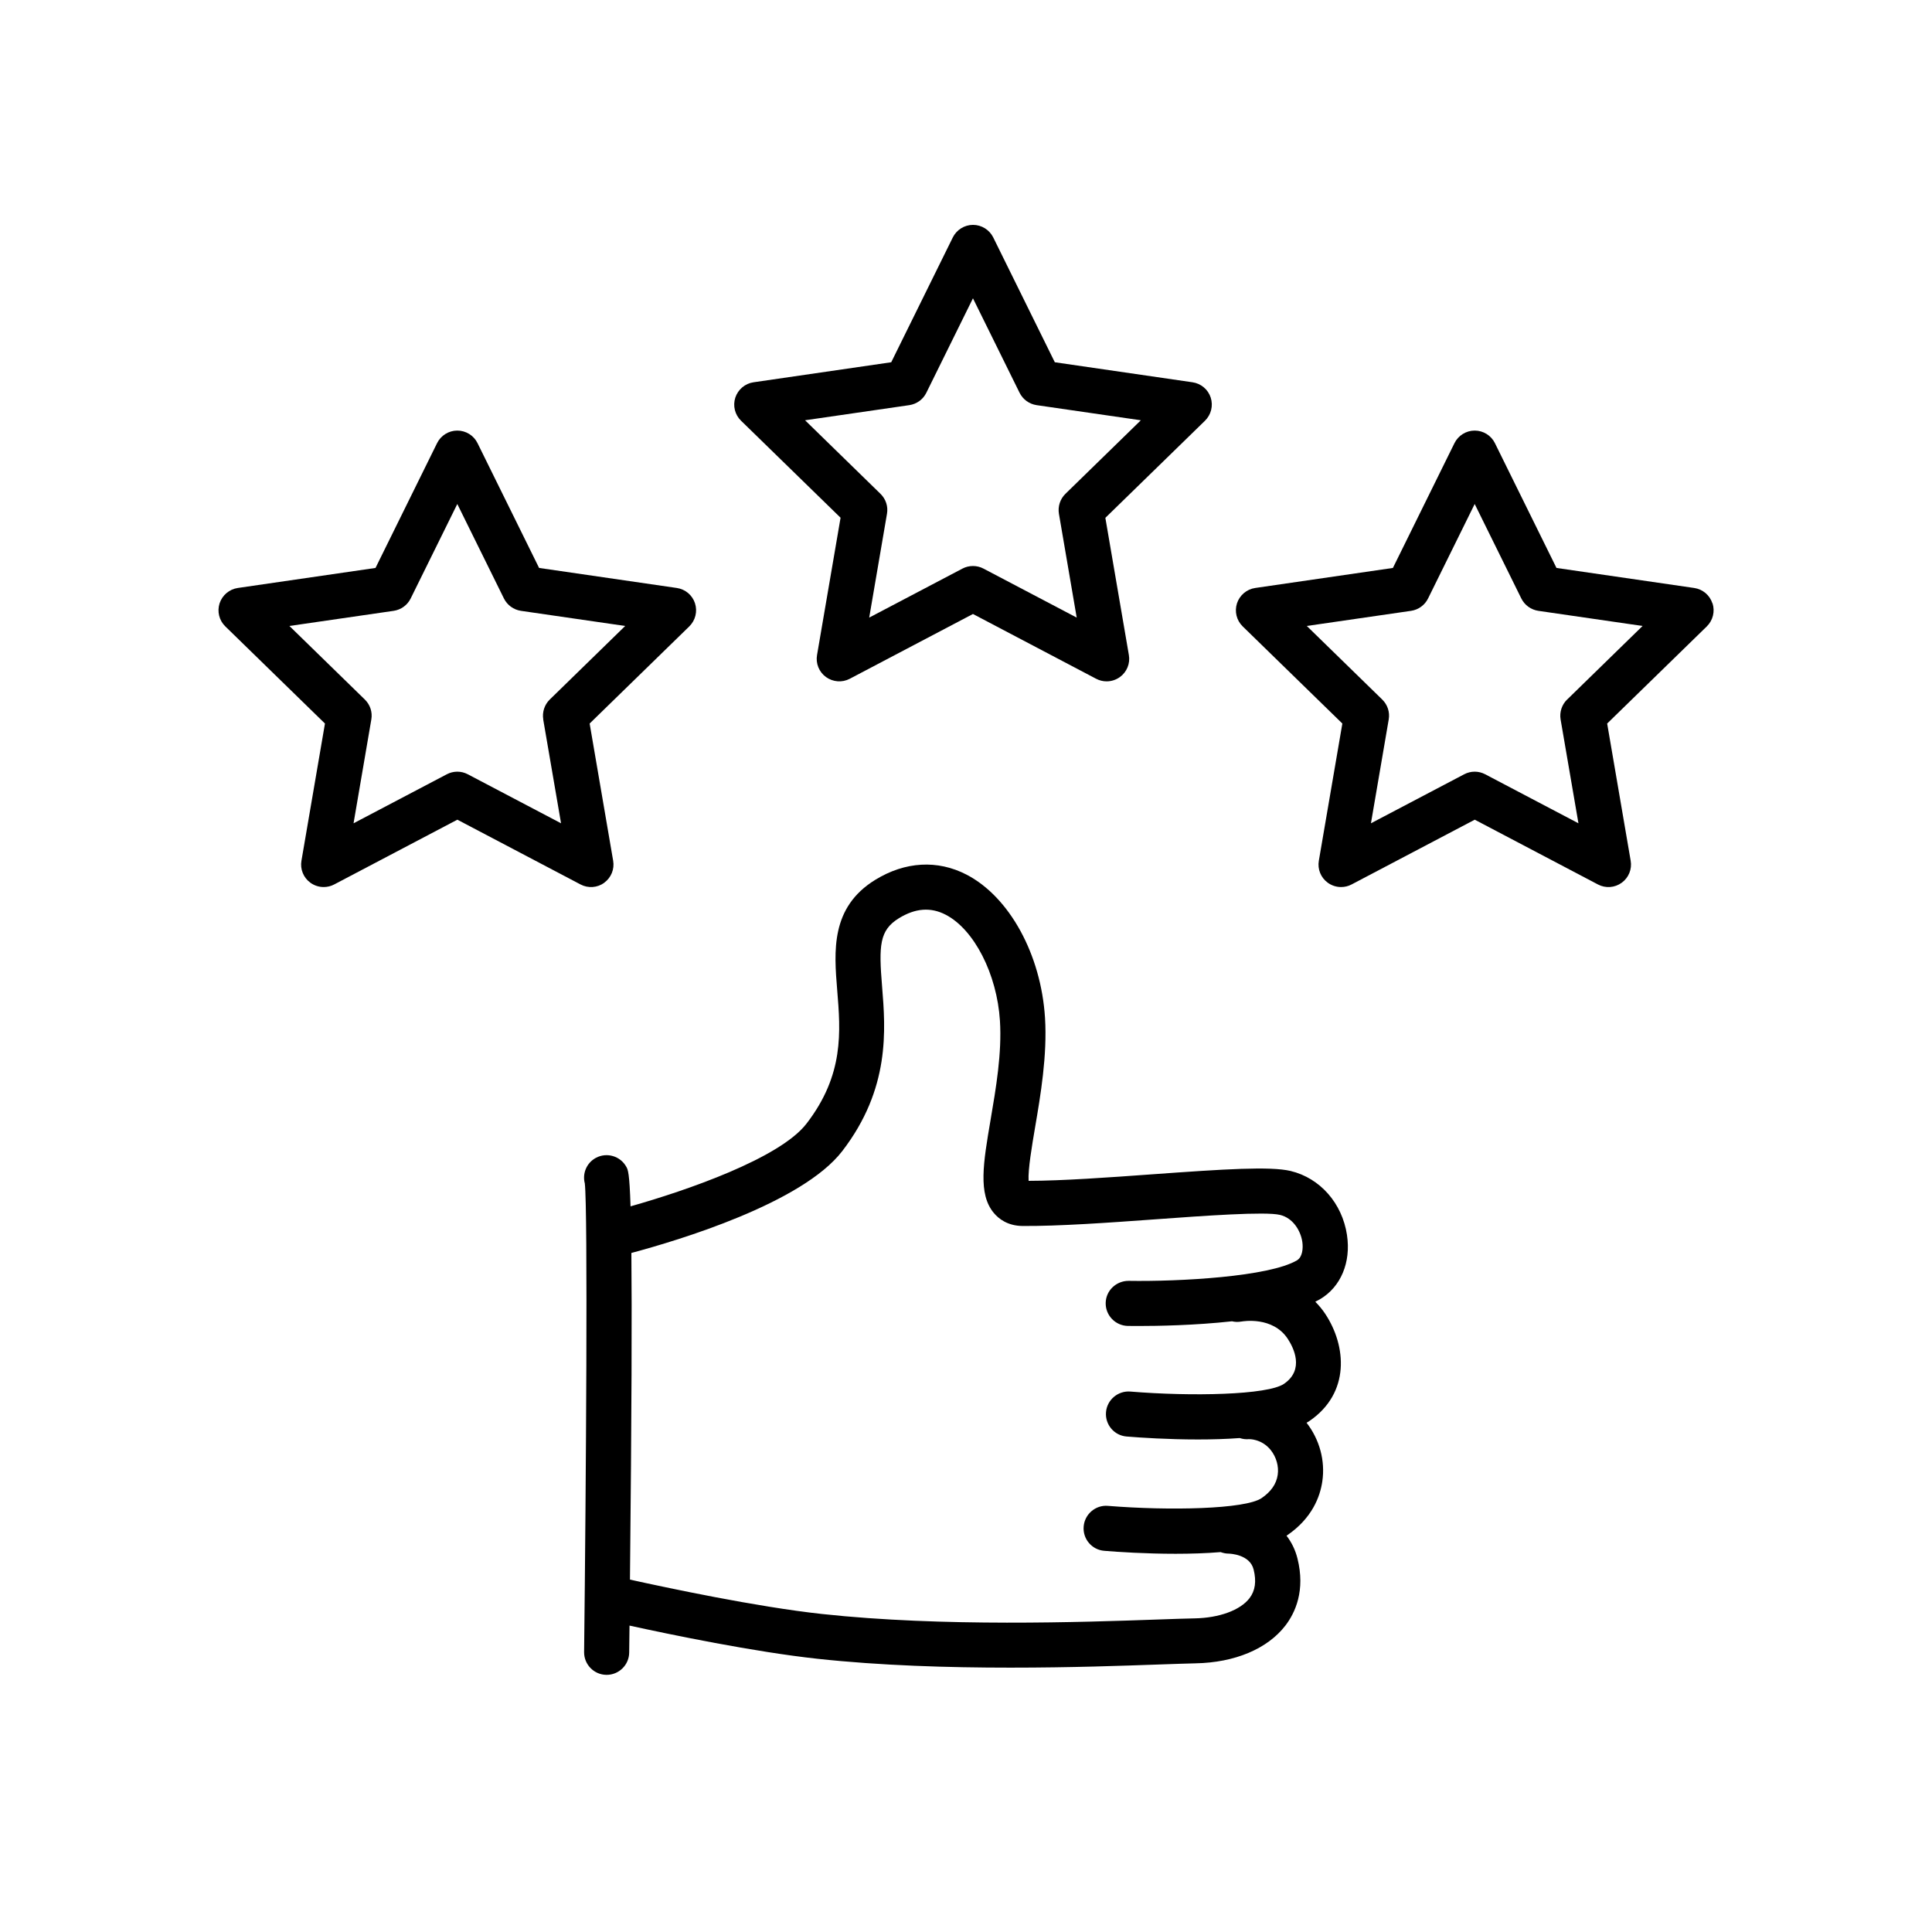
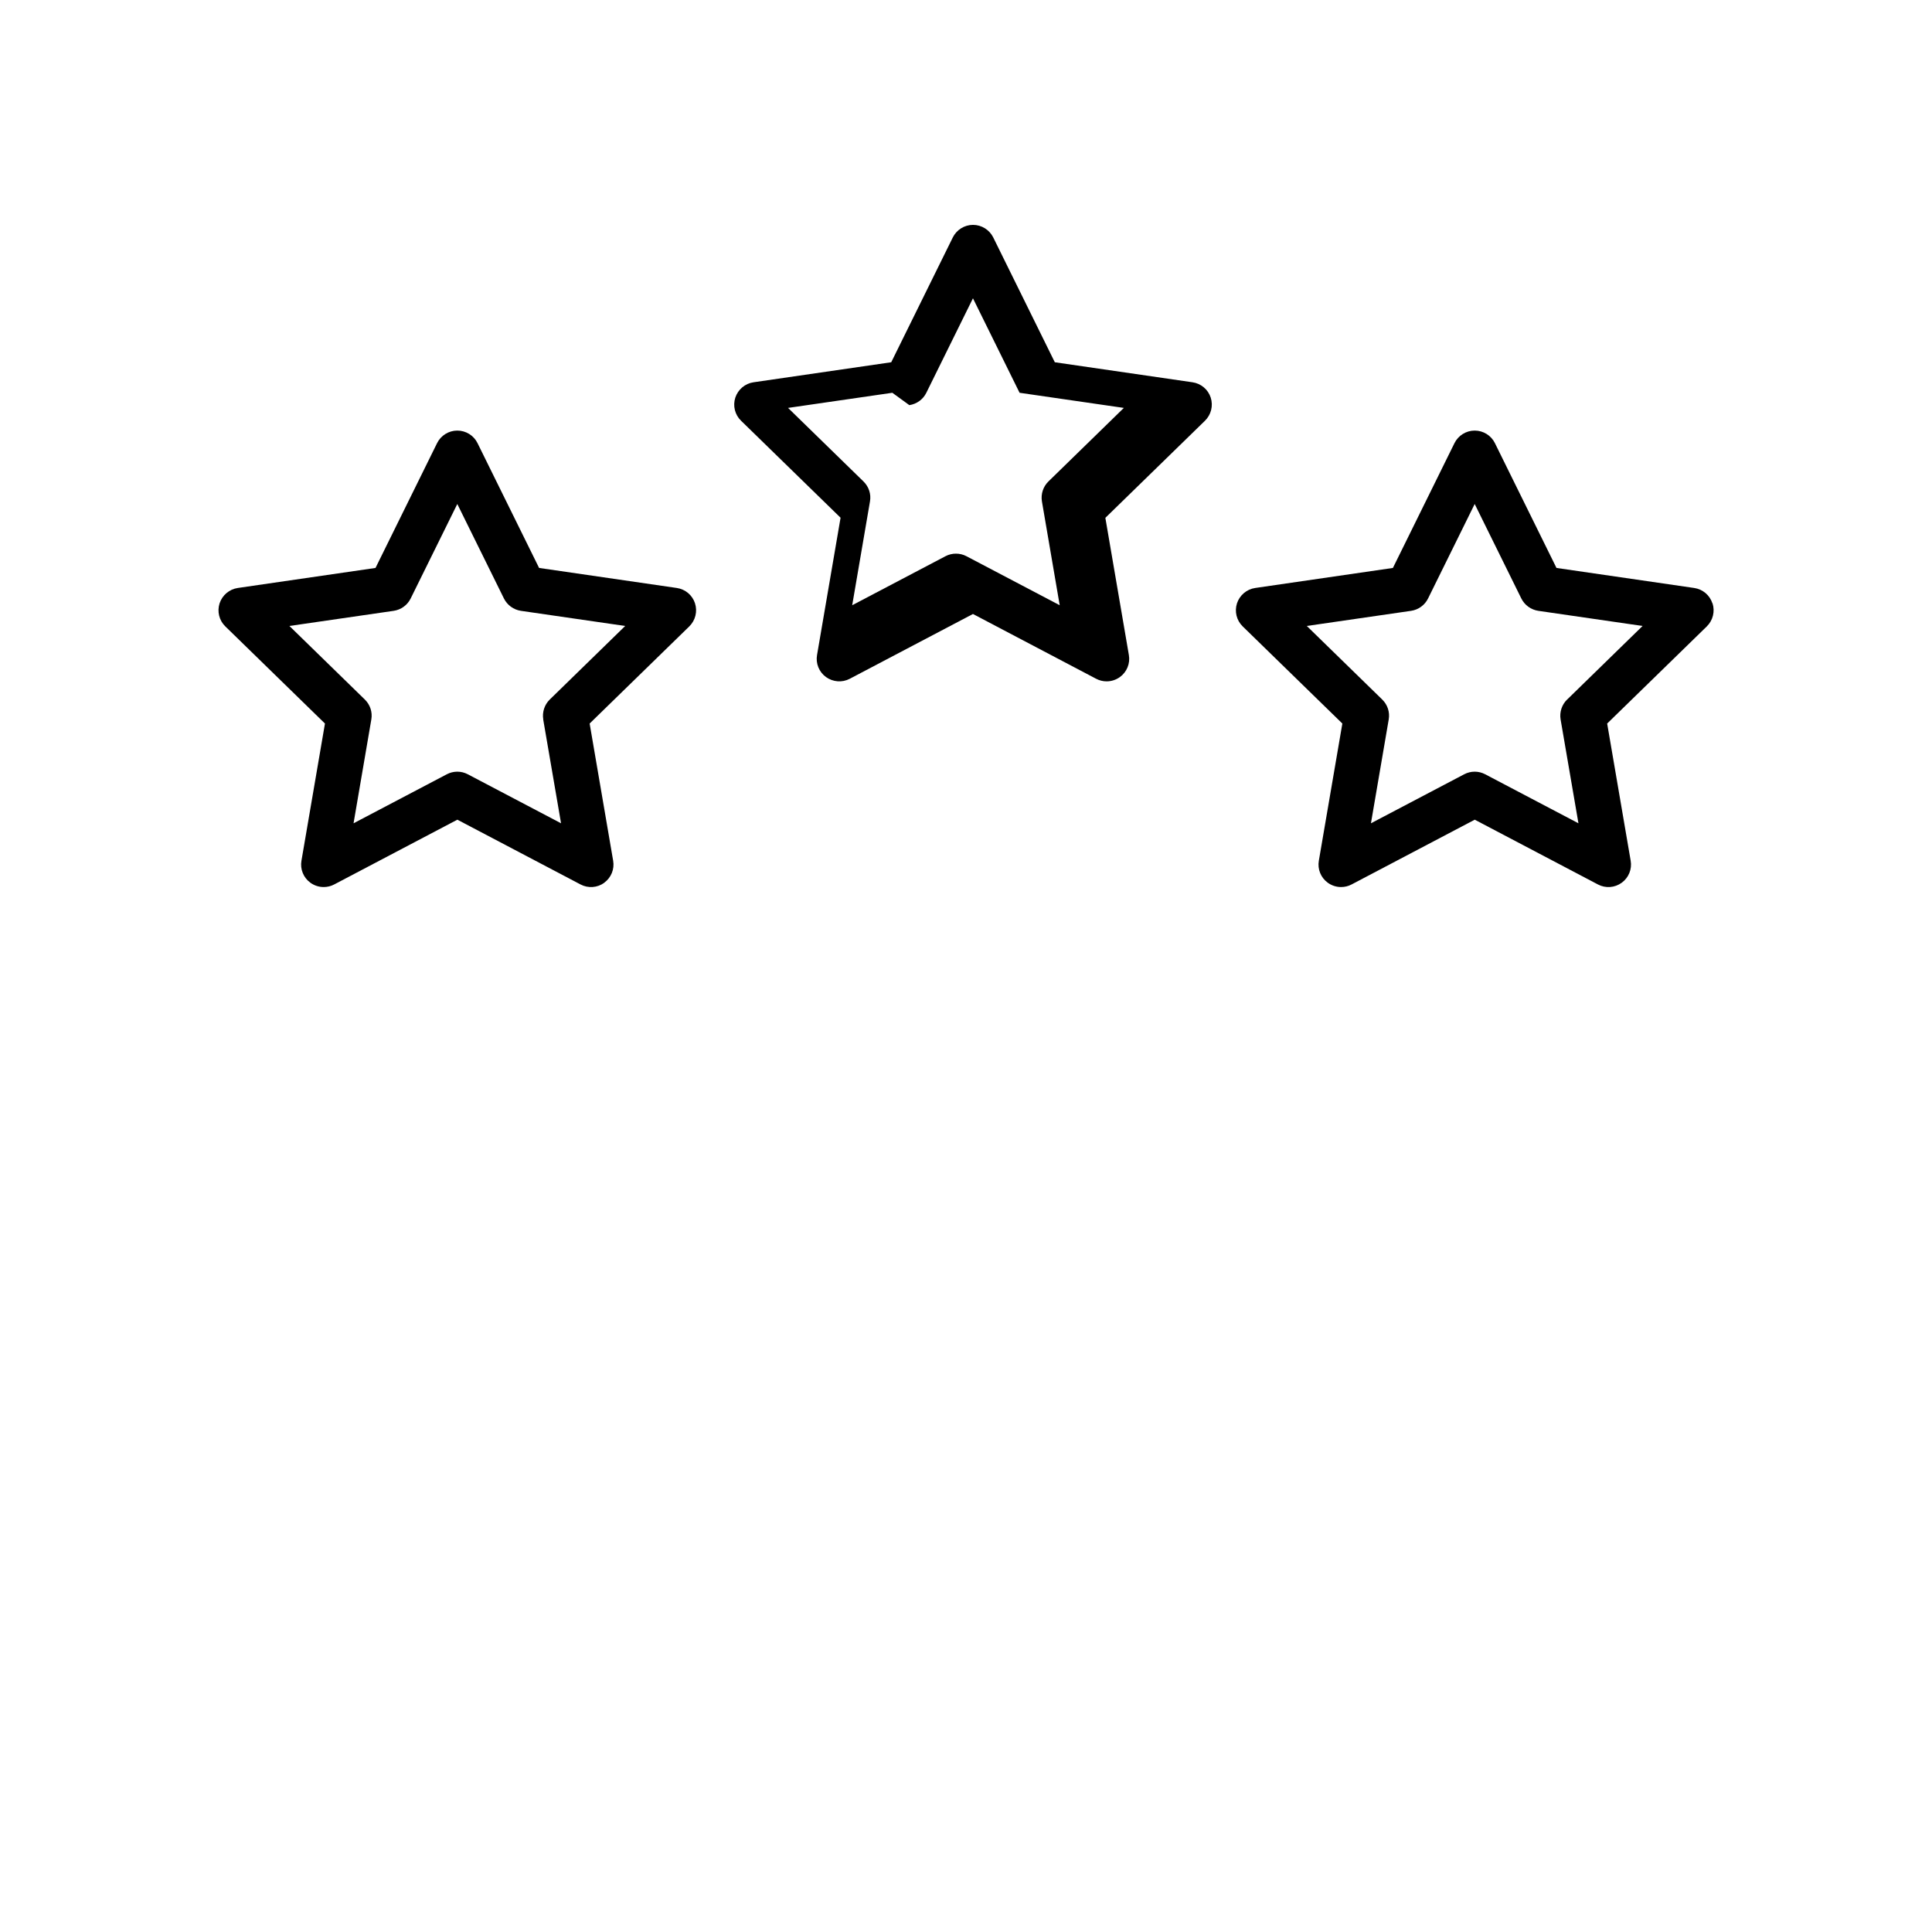
<svg xmlns="http://www.w3.org/2000/svg" id="Layer_1" viewBox="0 0 300 300">
-   <path d="m209.16,191.77c-.75-4.94-4.18-8.84-8.75-9.94-3.16-.75-10.2-.3-21.41.51-6.89.5-14.01,1.01-19.28,1.02-.11-1.75.53-5.48,1.01-8.32.85-4.97,1.9-11.16,1.54-16.99-.62-9.85-5.52-18.78-12.19-22.24-4.5-2.33-9.54-2.04-14.17.81-6.96,4.28-6.4,11.1-5.91,17.12.53,6.47,1.08,13.15-4.76,20.73-4.16,5.4-18.63,10.39-27.33,12.85-.16-5.22-.41-5.69-.64-6.11-.92-1.7-3.04-2.33-4.74-1.42-1.45.78-2.13,2.44-1.72,3.97.48,4.21.19,46.68-.11,72.77-.02,1.93,1.53,3.52,3.46,3.54h.04c1.91,0,3.48-1.54,3.5-3.46.02-1.43.03-2.82.05-4.19,6.42,1.41,19.33,4.08,29.15,5.15,9.85,1.07,20.42,1.38,29.98,1.38s17.32-.29,23.09-.49c2.37-.08,4.3-.15,5.67-.18,6.09-.11,11.18-2.25,13.96-5.87,1.54-2.01,3.11-5.45,1.87-10.41-.35-1.41-.96-2.57-1.7-3.54.03-.02.07-.04.1-.06,3.9-2.67,5.12-6.03,5.46-8.38.47-3.21-.43-6.5-2.45-9.1.15-.09.31-.18.45-.27,6.36-4.35,5.74-11.66,2.47-16.61-.48-.73-1.01-1.35-1.56-1.91.26-.13.51-.26.75-.4,3.21-1.9,4.81-5.71,4.17-9.95Zm-16.39,13.44c.2-.04,4.86-.85,7.19,2.68.9,1.37,2.64,4.78-.58,6.99-2.54,1.74-14.37,1.98-23.87,1.2-1.9-.15-3.62,1.28-3.77,3.21-.16,1.93,1.28,3.62,3.2,3.77,2.16.18,6.42.46,11.08.46,2.14,0,4.35-.06,6.49-.22.45.15.94.22,1.44.17.03,0,1.94-.06,3.35,1.67.88,1.09,1.3,2.54,1.1,3.88-.2,1.4-1.04,2.61-2.49,3.6-2.54,1.74-14.37,1.98-23.87,1.21-1.9-.17-3.62,1.28-3.77,3.21-.16,1.93,1.28,3.62,3.2,3.77,2.16.18,6.42.46,11.07.46,2.31,0,4.71-.07,7-.26.36.13.73.22,1.13.23.35,0,3.41.13,3.99,2.47.46,1.84.25,3.3-.64,4.46-1.43,1.86-4.69,3.06-8.52,3.13-1.41.03-3.38.09-5.79.18-11.65.41-33.33,1.17-52.07-.86-10.15-1.1-24.21-4.1-29.82-5.34.27-26.36.31-41.72.22-50.72,7.36-1.97,26.52-7.73,32.74-15.81,7.48-9.72,6.73-18.88,6.19-25.57-.52-6.34-.43-8.72,2.6-10.59,2.57-1.58,4.95-1.76,7.28-.55,4.42,2.29,7.96,9.21,8.42,16.46.32,5.01-.62,10.51-1.45,15.37-1.14,6.69-1.97,11.53.5,14.48.76.91,2.14,1.99,4.44,2.02,5.61.04,13.3-.5,20.72-1.04,7.58-.55,17.01-1.23,19.28-.68,2.02.48,3.2,2.45,3.46,4.17.15,1.01.03,2.37-.82,2.88-4.32,2.56-18.32,3.32-26.15,3.19-1.93,0-3.53,1.51-3.56,3.44-.03,1.93,1.51,3.52,3.44,3.56.29,0,.87.01,1.68.01,2.89,0,8.69-.09,14.49-.73.46.11.95.13,1.44.04Z" />
-   <path d="m130.52,80.41l-3.65,21.3c-.23,1.31.31,2.64,1.39,3.42,1.08.78,2.51.89,3.69.27l19.13-10.06,19.13,10.06c.51.27,1.07.4,1.63.4.73,0,1.45-.23,2.06-.67,1.08-.78,1.62-2.11,1.39-3.42l-3.65-21.3,15.47-15.08c.95-.93,1.3-2.32.89-3.59-.41-1.27-1.51-2.19-2.83-2.38l-21.38-3.11-9.56-19.38c-.59-1.19-1.81-1.95-3.14-1.95s-2.55.76-3.14,1.95l-9.56,19.38-21.38,3.11c-1.32.19-2.41,1.12-2.83,2.38-.41,1.27-.07,2.66.89,3.59l15.47,15.08Zm10.68-17.5c1.14-.17,2.13-.88,2.64-1.92l7.24-14.67,7.24,14.67c.51,1.03,1.5,1.75,2.64,1.92l16.19,2.35-11.71,11.42c-.82.8-1.2,1.96-1.01,3.1l2.76,16.12-14.48-7.61c-.51-.27-1.07-.4-1.63-.4s-1.12.13-1.63.4l-14.48,7.61,2.76-16.12c.2-1.14-.18-2.29-1.01-3.1l-11.71-11.42,16.19-2.35Z" />
+   <path d="m130.52,80.41l-3.65,21.3c-.23,1.31.31,2.64,1.39,3.42,1.08.78,2.51.89,3.69.27l19.13-10.06,19.13,10.06c.51.27,1.07.4,1.63.4.73,0,1.45-.23,2.06-.67,1.08-.78,1.62-2.11,1.39-3.42l-3.65-21.3,15.47-15.08c.95-.93,1.3-2.32.89-3.59-.41-1.27-1.51-2.19-2.83-2.38l-21.38-3.11-9.56-19.38c-.59-1.19-1.81-1.95-3.14-1.95s-2.55.76-3.14,1.95l-9.56,19.38-21.38,3.11c-1.32.19-2.41,1.12-2.83,2.38-.41,1.27-.07,2.66.89,3.59l15.47,15.08Zm10.68-17.5c1.14-.17,2.13-.88,2.64-1.92l7.24-14.67,7.24,14.67l16.19,2.35-11.71,11.42c-.82.8-1.2,1.96-1.01,3.1l2.76,16.12-14.48-7.61c-.51-.27-1.07-.4-1.63-.4s-1.12.13-1.63.4l-14.48,7.61,2.76-16.12c.2-1.14-.18-2.29-1.01-3.1l-11.71-11.42,16.19-2.35Z" />
  <path d="m265.9,93.68c-.41-1.27-1.51-2.19-2.83-2.38l-21.38-3.11-9.56-19.38c-.59-1.2-1.81-1.95-3.14-1.95s-2.55.76-3.14,1.95l-9.56,19.38-21.38,3.11c-1.32.19-2.41,1.12-2.83,2.38-.41,1.27-.07,2.66.89,3.59l15.47,15.08-3.65,21.3c-.23,1.31.31,2.64,1.39,3.42.61.44,1.33.67,2.06.67.56,0,1.12-.13,1.63-.4l19.13-10.06,19.13,10.06c1.18.62,2.61.52,3.69-.27,1.08-.78,1.62-2.11,1.39-3.42l-3.65-21.3,15.47-15.08c.95-.93,1.3-2.32.89-3.59Zm-22.56,14.94c-.82.8-1.2,1.96-1.01,3.1l2.77,16.12-14.48-7.61c-1.02-.54-2.24-.54-3.26,0l-14.48,7.61,2.76-16.12c.2-1.14-.18-2.29-1.01-3.1l-11.71-11.42,16.19-2.35c1.14-.17,2.13-.88,2.64-1.92l7.24-14.67,7.24,14.67c.51,1.03,1.5,1.75,2.64,1.92l16.19,2.35-11.71,11.42Z" />
  <path d="m93.82,137.07c1.08-.78,1.62-2.11,1.39-3.42l-3.65-21.3,15.47-15.08c.95-.93,1.3-2.32.89-3.59-.41-1.27-1.51-2.19-2.83-2.38l-21.38-3.11-9.56-19.38c-.59-1.2-1.81-1.95-3.14-1.95s-2.55.76-3.14,1.95l-9.56,19.38-21.38,3.11c-1.32.19-2.41,1.12-2.83,2.38-.41,1.27-.07,2.66.89,3.59l15.47,15.08-3.65,21.3c-.23,1.31.31,2.64,1.39,3.42.61.44,1.33.67,2.06.67.56,0,1.12-.13,1.63-.4l19.13-10.06,19.13,10.06c1.18.62,2.61.52,3.69-.27Zm-9.47-25.35l2.77,16.12-14.48-7.61c-1.02-.54-2.24-.54-3.26,0l-14.48,7.61,2.76-16.12c.2-1.14-.18-2.29-1.01-3.1l-11.71-11.42,16.19-2.35c1.14-.17,2.13-.88,2.64-1.92l7.24-14.67,7.24,14.67c.51,1.03,1.5,1.75,2.64,1.92l16.19,2.35-11.71,11.42c-.82.8-1.2,1.96-1.01,3.1Z" />
</svg>